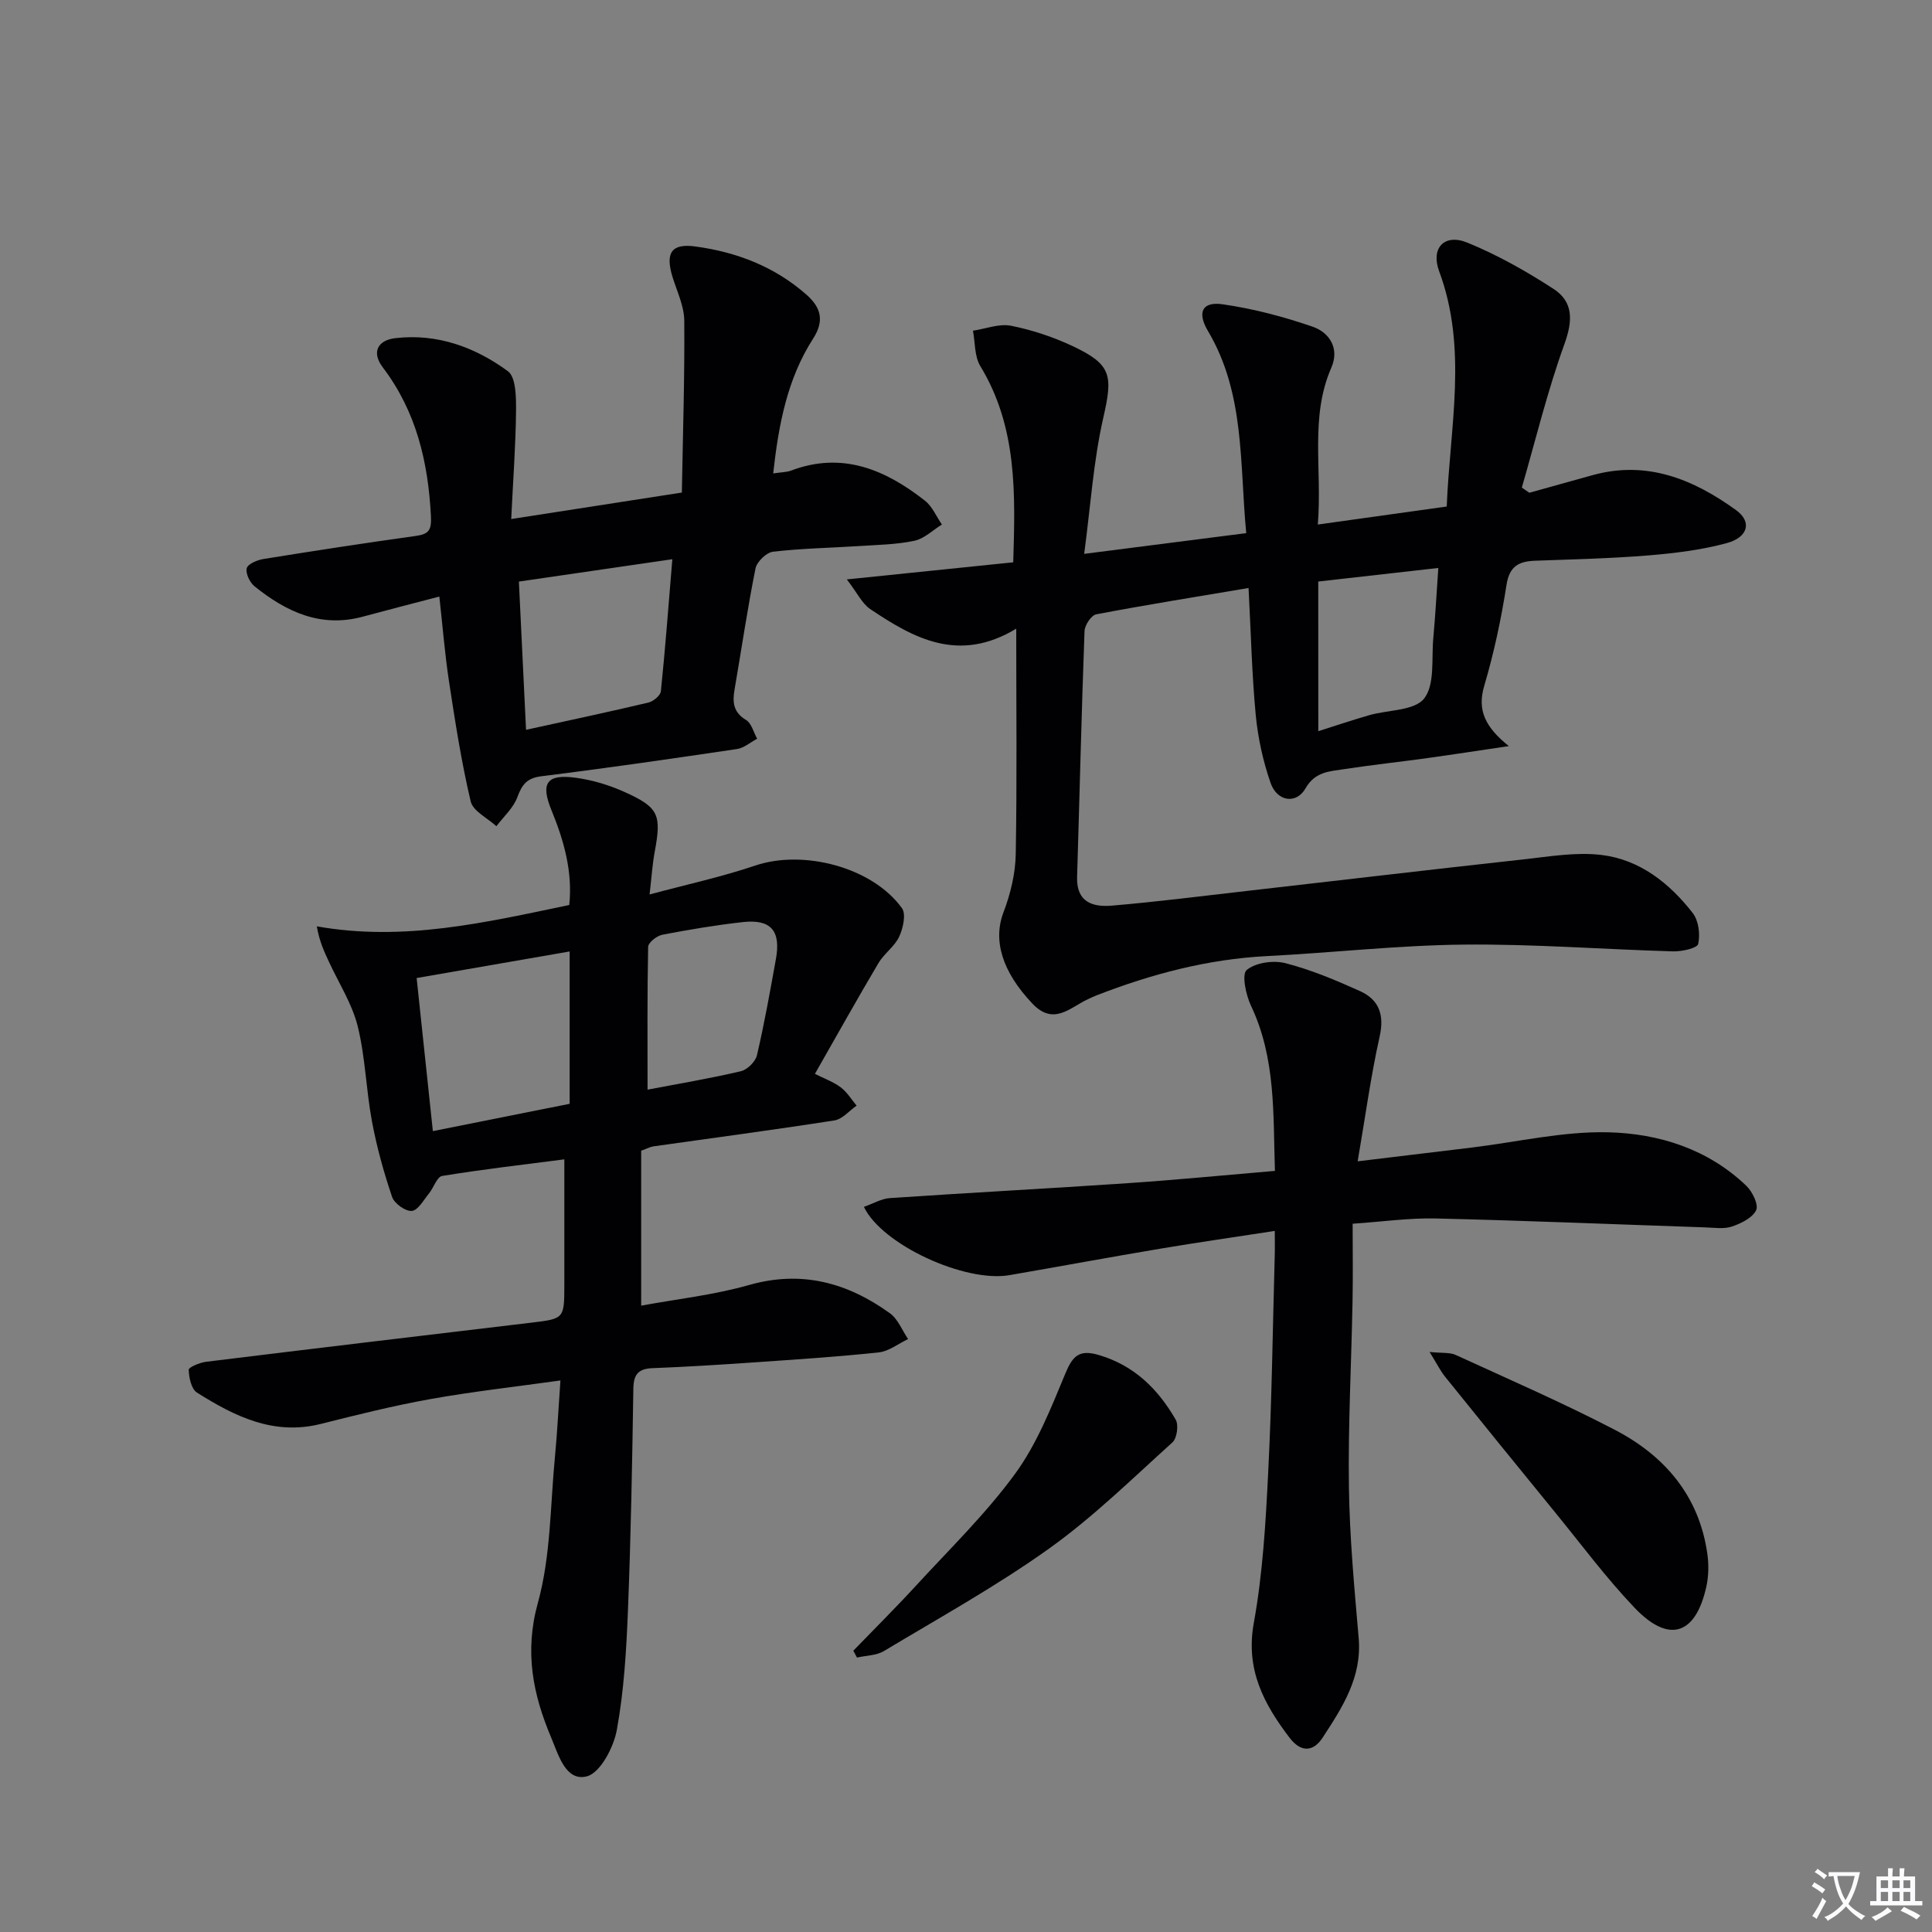
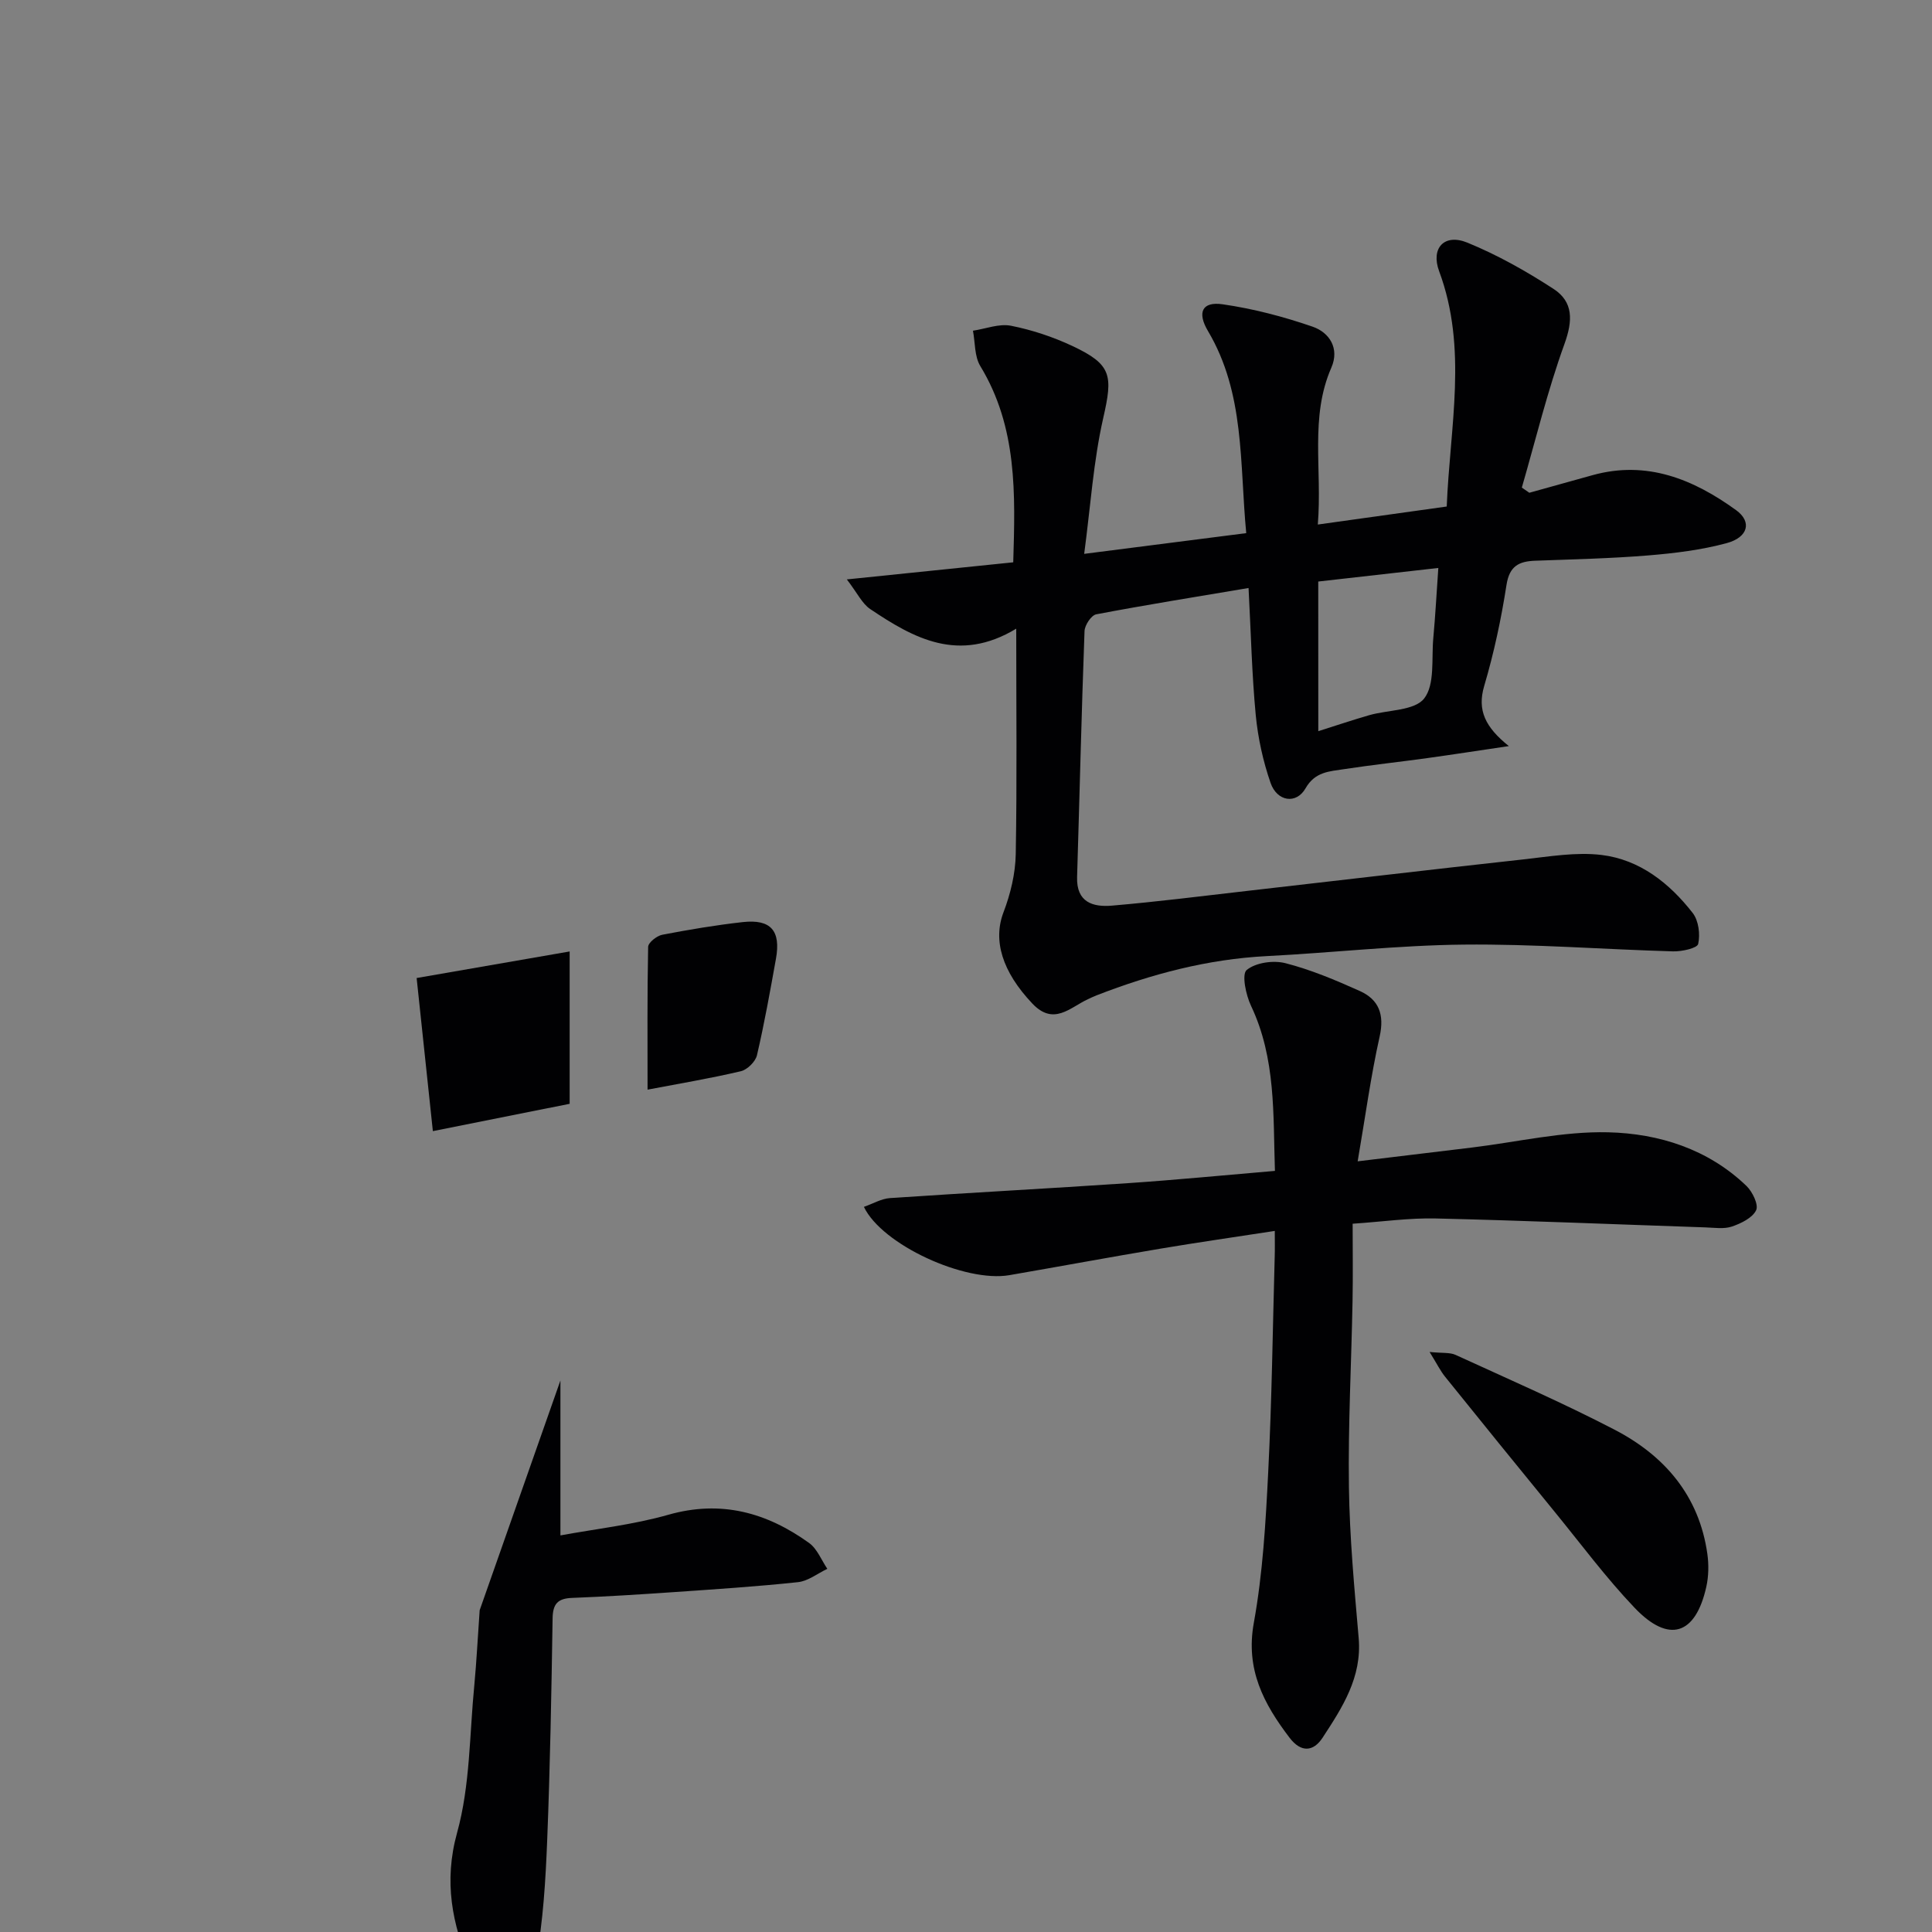
<svg xmlns="http://www.w3.org/2000/svg" enable-background="new 0 0 400 400" viewBox="0 0 400 400">
  <rect x="0" y="0" width="400" height="400" fill="#808080" stroke="none" />
-   <path d="m377.9 391.2c-.2.3-.4.5-.6.8-.7-.6-1.4-1-2.2-1.5.2-.3.4-.5.5-.8.6.4 1.4.8 2.3 1.5zm-1.8 6.1c-.2-.2-.5-.4-.9-.6.4-.6.8-1.2 1.2-1.9s.7-1.3.9-1.9c.3.3.5.5.8.7-.7 1.3-1.4 2.6-2 3.7zm2.2-9c-.3.3-.5.5-.6.8-.6-.6-1.3-1.1-2-1.5.3-.3.5-.5.6-.7.6.5 1.3.9 2 1.4zm.3.2v-.9h2 4.5c-.3 1.3-.6 2.5-1 3.6s-.9 2.1-1.4 3c.4.5 1 1 1.6 1.4s1.2.8 1.9 1.1c-.3.2-.5.4-.8.8-.4-.3-1-.7-1.6-1.2s-1.2-1.1-1.6-1.6c-.5.6-1.1 1.1-1.7 1.6s-1.4.9-2.1 1.4c-.1-.3-.3-.5-.7-.8.6-.2 1.2-.5 1.9-1s1.4-1.1 2-1.8c-.5-.8-.9-1.6-1.2-2.5s-.6-2-.8-3.2c-.4.1-.7.1-1 .1zm2.5 2.7c.3 1 .7 1.7 1 2.2.3-.5.6-1.1 1-2s.6-1.9.9-3h-3.2-.4c.1.9.3 1.8.7 2.8z" fill="#fbfafc" />
-   <path d="m396.5 388.5v1.5 3.6h1.5v.9c-.4 0-1 0-1.7 0h-7.9c-.5 0-.9 0-1.2 0v-.9h1.3v-3.5c0-.7 0-1.2 0-1.6h2.4c0-.8 0-1.4 0-1.7h1c0 .3-.1.8-.1 1.7h1.5c0-.8 0-1.4 0-1.7h1c0 .3-.1.9-.1 1.7zm-8.2 9.2c-.2-.3-.5-.5-.8-.8.8-.3 1.4-.6 1.9-.9s1-.7 1.4-1.1c.3.3.6.5.9.8-1.6 1-2.8 1.6-3.4 2zm2.6-6.8v-1.6h-1.5v1.6zm0 2.7v-1.9h-1.5v1.9zm2.4-2.7v-1.6h-1.5v1.6zm0 2.7v-1.9h-1.5v1.9zm.2 2 .7-.8c.4.2.9.5 1.6.8s1.3.7 1.8 1c-.3.3-.5.5-.8.8-.4-.3-1.5-1-3.3-1.8zm2-4.7v-1.6h-1.4v1.6zm0 2.7v-1.9h-1.4v1.9z" fill="#fbfafc" />
  <g fill="#010103">
    <path d="m210.4 130.16c-11.9 7.19-21.2 2.01-30.23-4.06-1.68-1.13-2.66-3.3-4.84-6.14 12.4-1.27 23.21-2.38 34.45-3.54.42-14.1.89-27.95-6.82-40.63-1.22-2.01-1.05-4.86-1.52-7.32 2.63-.39 5.4-1.51 7.86-1.03 4.35.86 8.69 2.3 12.72 4.19 8.21 3.85 8.4 6.12 6.39 14.93-2.03 8.93-2.62 18.19-3.94 28.11 12-1.53 22.46-2.87 33.55-4.29-1.39-14.48-.25-28.91-7.92-41.84-2.29-3.86-1.22-6.16 3.04-5.54 6.31.91 12.58 2.55 18.61 4.63 3.51 1.21 5.63 4.51 3.89 8.49-4.49 10.27-1.87 20.99-2.8 32.48 9.15-1.28 17.75-2.48 26.69-3.73.66-16.57 4.38-32.71-1.57-48.71-1.78-4.8 1.07-7.87 5.83-5.93 6.22 2.54 12.18 5.9 17.83 9.57 4.16 2.7 4.03 6.59 2.28 11.43-3.51 9.7-5.95 19.79-8.82 29.72.52.36 1.03.71 1.55 1.07 4.37-1.22 8.75-2.44 13.12-3.65 11.24-3.11 20.87.87 29.69 7.25 3.33 2.41 2.5 5.63-1.95 6.83-5.24 1.42-10.75 2.09-16.19 2.54-7.79.64-15.61.81-23.42 1.1-3.39.12-5.37 1.08-5.98 5.03-1.09 7.04-2.59 14.06-4.61 20.89-1.5 5.07.25 8.57 5.1 12.46-6.57.97-11.71 1.77-16.85 2.48-5.76.8-11.55 1.42-17.3 2.3-2.99.46-5.98.52-7.94 3.96-1.91 3.35-5.89 2.76-7.24-1.11-1.56-4.5-2.61-9.29-3.07-14.03-.8-8.41-.99-16.87-1.49-26.33-10.75 1.81-21.18 3.48-31.54 5.45-1.03.2-2.38 2.25-2.42 3.48-.63 16.97-1.02 33.95-1.54 50.92-.16 5.24 3.3 6.25 7.23 5.91 9.26-.79 18.5-1.96 27.74-3.02 19.14-2.18 38.27-4.45 57.42-6.55 5.38-.59 10.9-1.56 16.19-.92 7.92.96 14.07 5.84 18.88 12.02 1.22 1.57 1.58 4.42 1.13 6.4-.2.89-3.39 1.59-5.21 1.54-14.46-.41-28.92-1.55-43.36-1.4-13.58.14-27.15 1.69-40.74 2.38-12.25.63-23.88 3.71-35.23 8.12-.62.24-1.22.53-1.82.81-3.71 1.72-7.07 5.56-11.49.9-6.3-6.65-8.19-13.12-5.97-18.92 1.45-3.8 2.46-8 2.53-12.05.27-15.09.1-30.21.1-46.65zm62.54 21.22c3.62-1.14 7.05-2.3 10.51-3.3 3.92-1.13 9.41-.91 11.41-3.47 2.26-2.9 1.49-8.23 1.89-12.51.43-4.69.68-9.39 1.04-14.51-8.63.98-16.5 1.87-24.86 2.81.01 10.27.01 20.19.01 30.98z" />
-     <path d="m116.03 285.81c-9.51 1.33-18.23 2.3-26.84 3.84-7.66 1.37-15.23 3.26-22.78 5.16-9.76 2.45-17.85-1.58-25.63-6.49-1.16-.73-1.66-3.08-1.71-4.71-.02-.54 2.29-1.51 3.62-1.67 22.41-2.76 44.84-5.42 67.26-8.09 6.88-.82 6.88-.81 6.89-7.9 0-8.47 0-16.93 0-25.92-8.66 1.12-17.01 2.08-25.3 3.44-1.08.18-1.75 2.44-2.73 3.63-1.11 1.35-2.27 3.5-3.55 3.61-1.31.12-3.62-1.54-4.08-2.9-1.73-5.1-3.18-10.34-4.17-15.64-1.22-6.52-1.36-13.28-2.95-19.69-1.16-4.67-3.92-8.94-5.97-13.38-.97-2.1-1.96-4.18-2.5-7.31 18.05 3.2 34.98-.82 52.27-4.42.72-6.86-1.09-13.3-3.68-19.62-2.31-5.62-1.01-7.55 5.05-6.72 3.4.46 6.84 1.49 9.98 2.9 7.23 3.24 7.78 4.73 6.32 12.55-.45 2.42-.6 4.9-1.04 8.71 7.73-2.08 14.94-3.64 21.89-5.99 9.95-3.36 24.24.33 30.36 8.83.89 1.24.23 4.17-.58 5.91-.95 2.04-3.11 3.47-4.28 5.45-4.4 7.42-8.6 14.95-13.16 22.94 1.95.99 3.82 1.65 5.34 2.79 1.31.98 2.21 2.5 3.29 3.79-1.53 1.06-2.94 2.8-4.59 3.06-12.46 1.95-24.97 3.6-37.47 5.37-.64.09-1.24.43-2.54.9v32.08c7.3-1.35 15.01-2.19 22.36-4.28 10.92-3.1 20.37-.45 29.13 5.85 1.67 1.2 2.54 3.54 3.77 5.35-2.03.96-3.98 2.54-6.09 2.76-8.59.92-17.22 1.47-25.84 2.07-6.97.48-13.94.92-20.92 1.19-2.95.11-3.98 1.22-4.03 4.22-.24 15.31-.51 30.63-1.12 45.93-.33 8.29-.82 16.66-2.31 24.79-.66 3.61-3.45 8.89-6.22 9.58-4.36 1.09-5.86-4.45-7.36-8.02-3.79-8.97-5.57-17.75-2.76-27.9 2.71-9.79 2.56-20.37 3.57-30.62.46-4.9.7-9.82 1.1-15.43zm-29.77-83.32c1.13 10.68 2.22 20.95 3.36 31.7 9.75-1.95 18.9-3.78 28.32-5.66 0-10.78 0-20.99 0-31.54-10.64 1.85-21.03 3.65-31.68 5.5zm47.81 23.11c6.34-1.21 12.87-2.3 19.3-3.81 1.34-.31 3.04-1.98 3.35-3.31 1.54-6.6 2.73-13.28 3.93-19.96 1.05-5.82-1.05-8.26-6.87-7.61-5.58.62-11.14 1.56-16.66 2.62-1.14.22-2.91 1.62-2.93 2.51-.2 9.76-.12 19.53-.12 29.56z" />
-     <path d="m160.08 98.02c1.76-.27 2.8-.25 3.7-.59 10.62-4.01 19.52-.2 27.72 6.23 1.52 1.19 2.36 3.27 3.51 4.94-1.89 1.16-3.65 2.93-5.69 3.36-3.71.79-7.58.84-11.38 1.09-5.97.39-11.97.48-17.91 1.18-1.36.16-3.33 2.07-3.61 3.46-1.67 8.3-2.89 16.68-4.33 25.02-.46 2.64-.31 4.75 2.38 6.36 1.13.68 1.55 2.55 2.29 3.88-1.39.73-2.71 1.91-4.18 2.13-13.47 2-26.94 3.95-40.46 5.63-3.01.37-4.03 1.69-5 4.32-.82 2.24-2.85 4.04-4.35 6.03-1.84-1.7-4.84-3.12-5.32-5.14-1.93-8.18-3.22-16.52-4.49-24.85-.87-5.71-1.32-11.47-2-17.56-5.65 1.48-10.75 2.78-15.83 4.16-8.73 2.37-15.88-1.01-22.42-6.27-.99-.8-1.89-2.67-1.63-3.74.22-.89 2.16-1.71 3.44-1.92 10.49-1.69 20.99-3.31 31.51-4.77 2.75-.38 3.34-1.18 3.19-4.13-.58-11.22-3.04-21.65-9.97-30.78-2.4-3.17-1.02-5.63 2.6-6.05 8.65-1.01 16.51 1.86 23.3 6.84 1.68 1.24 1.71 5.37 1.69 8.17-.07 7.11-.6 14.21-1 22.44 12.2-1.89 23.37-3.63 35.33-5.48.21-12.13.6-23.88.5-35.62-.03-3.03-1.53-6.07-2.45-9.08-1.49-4.92-.22-6.93 4.74-6.25 8.54 1.15 16.4 4.16 23 9.97 3.05 2.69 3.76 5.44 1.36 9.15-5.29 8.25-7.11 17.63-8.24 27.87zm-51.17 53.08c8.93-1.96 17.15-3.7 25.33-5.64 1.03-.24 2.5-1.47 2.59-2.35.91-8.85 1.57-17.72 2.37-27.33-10.99 1.6-21.09 3.07-31.77 4.63.5 10.26.98 20.26 1.48 30.69z" />
+     <path d="m116.03 285.81v32.08c7.3-1.35 15.01-2.19 22.36-4.28 10.92-3.1 20.37-.45 29.13 5.85 1.67 1.2 2.54 3.54 3.77 5.35-2.03.96-3.98 2.54-6.09 2.76-8.59.92-17.22 1.47-25.84 2.07-6.97.48-13.94.92-20.92 1.19-2.95.11-3.98 1.22-4.03 4.22-.24 15.31-.51 30.63-1.12 45.93-.33 8.29-.82 16.66-2.31 24.79-.66 3.61-3.45 8.89-6.22 9.58-4.36 1.09-5.86-4.45-7.36-8.02-3.79-8.97-5.57-17.75-2.76-27.9 2.71-9.79 2.56-20.37 3.57-30.62.46-4.9.7-9.82 1.1-15.43zm-29.77-83.32c1.13 10.68 2.22 20.95 3.36 31.7 9.75-1.95 18.9-3.78 28.32-5.66 0-10.78 0-20.99 0-31.54-10.64 1.85-21.03 3.65-31.68 5.5zm47.81 23.11c6.34-1.21 12.87-2.3 19.3-3.81 1.34-.31 3.04-1.98 3.35-3.31 1.54-6.6 2.73-13.28 3.93-19.96 1.05-5.82-1.05-8.26-6.87-7.61-5.58.62-11.14 1.56-16.66 2.62-1.14.22-2.91 1.62-2.93 2.51-.2 9.76-.12 19.53-.12 29.56z" />
    <path d="m263.93 254.85c-8.28 1.28-15.96 2.37-23.61 3.66-10.46 1.76-20.89 3.69-31.35 5.5-9.13 1.57-26.32-6.25-30.11-14.14 1.84-.64 3.59-1.69 5.4-1.82 16.42-1.11 32.86-1.98 49.28-3.09 9.92-.67 19.82-1.64 30.42-2.54-.39-11.69.23-23.25-4.95-34.18-1.07-2.25-1.96-6.53-.9-7.41 1.87-1.54 5.53-2.06 8.04-1.41 5.27 1.35 10.38 3.51 15.37 5.75 3.97 1.78 5.14 4.88 4.12 9.44-1.83 8.18-2.95 16.53-4.55 25.83 8.64-1.04 16.17-1.94 23.69-2.86 9.4-1.14 18.82-3.38 28.18-3.15 10.48.25 20.67 3.46 28.62 11.1 1.25 1.2 2.55 3.9 2.01 5.03-.76 1.59-3.11 2.73-5.01 3.38-1.65.56-3.63.24-5.46.18-18.62-.63-37.24-1.41-55.86-1.85-5.44-.13-10.91.66-17.21 1.09 0 5.5.08 10.77-.02 16.04-.24 12.81-.93 25.62-.75 38.42.14 10.45 1.12 20.9 2.02 31.33.7 8.12-3.39 14.38-7.47 20.62-1.9 2.91-4.46 3.14-6.84.01-5.36-7.04-9.15-14.15-7.4-23.79 1.86-10.26 2.46-20.8 2.98-31.25.75-14.79.93-29.61 1.34-44.41.06-1.63.02-3.26.02-5.48z" />
    <path d="m295.98 279.91c2.7.27 4.2.07 5.37.6 11.02 5.05 22.16 9.9 32.91 15.48 10.37 5.38 17.53 13.68 19.23 25.73.31 2.23.27 4.64-.22 6.83-2.23 9.97-7.76 11.76-14.84 4.33-5.95-6.24-11.12-13.23-16.59-19.92-7.58-9.28-15.13-18.58-22.64-27.91-.98-1.21-1.67-2.64-3.22-5.14z" />
-     <path d="m176.67 341.76c4.34-4.49 8.78-8.89 13-13.49 6.97-7.59 14.44-14.85 20.49-23.13 4.5-6.16 7.43-13.58 10.39-20.72 1.5-3.63 2.82-5.08 6.88-3.9 7.38 2.15 12.31 7.05 15.98 13.39.65 1.12.27 3.86-.66 4.71-8.35 7.54-16.45 15.5-25.57 22.01-10.89 7.77-22.67 14.3-34.17 21.2-1.56.94-3.7.92-5.58 1.35-.25-.47-.51-.95-.76-1.42z" />
  </g>
</svg>